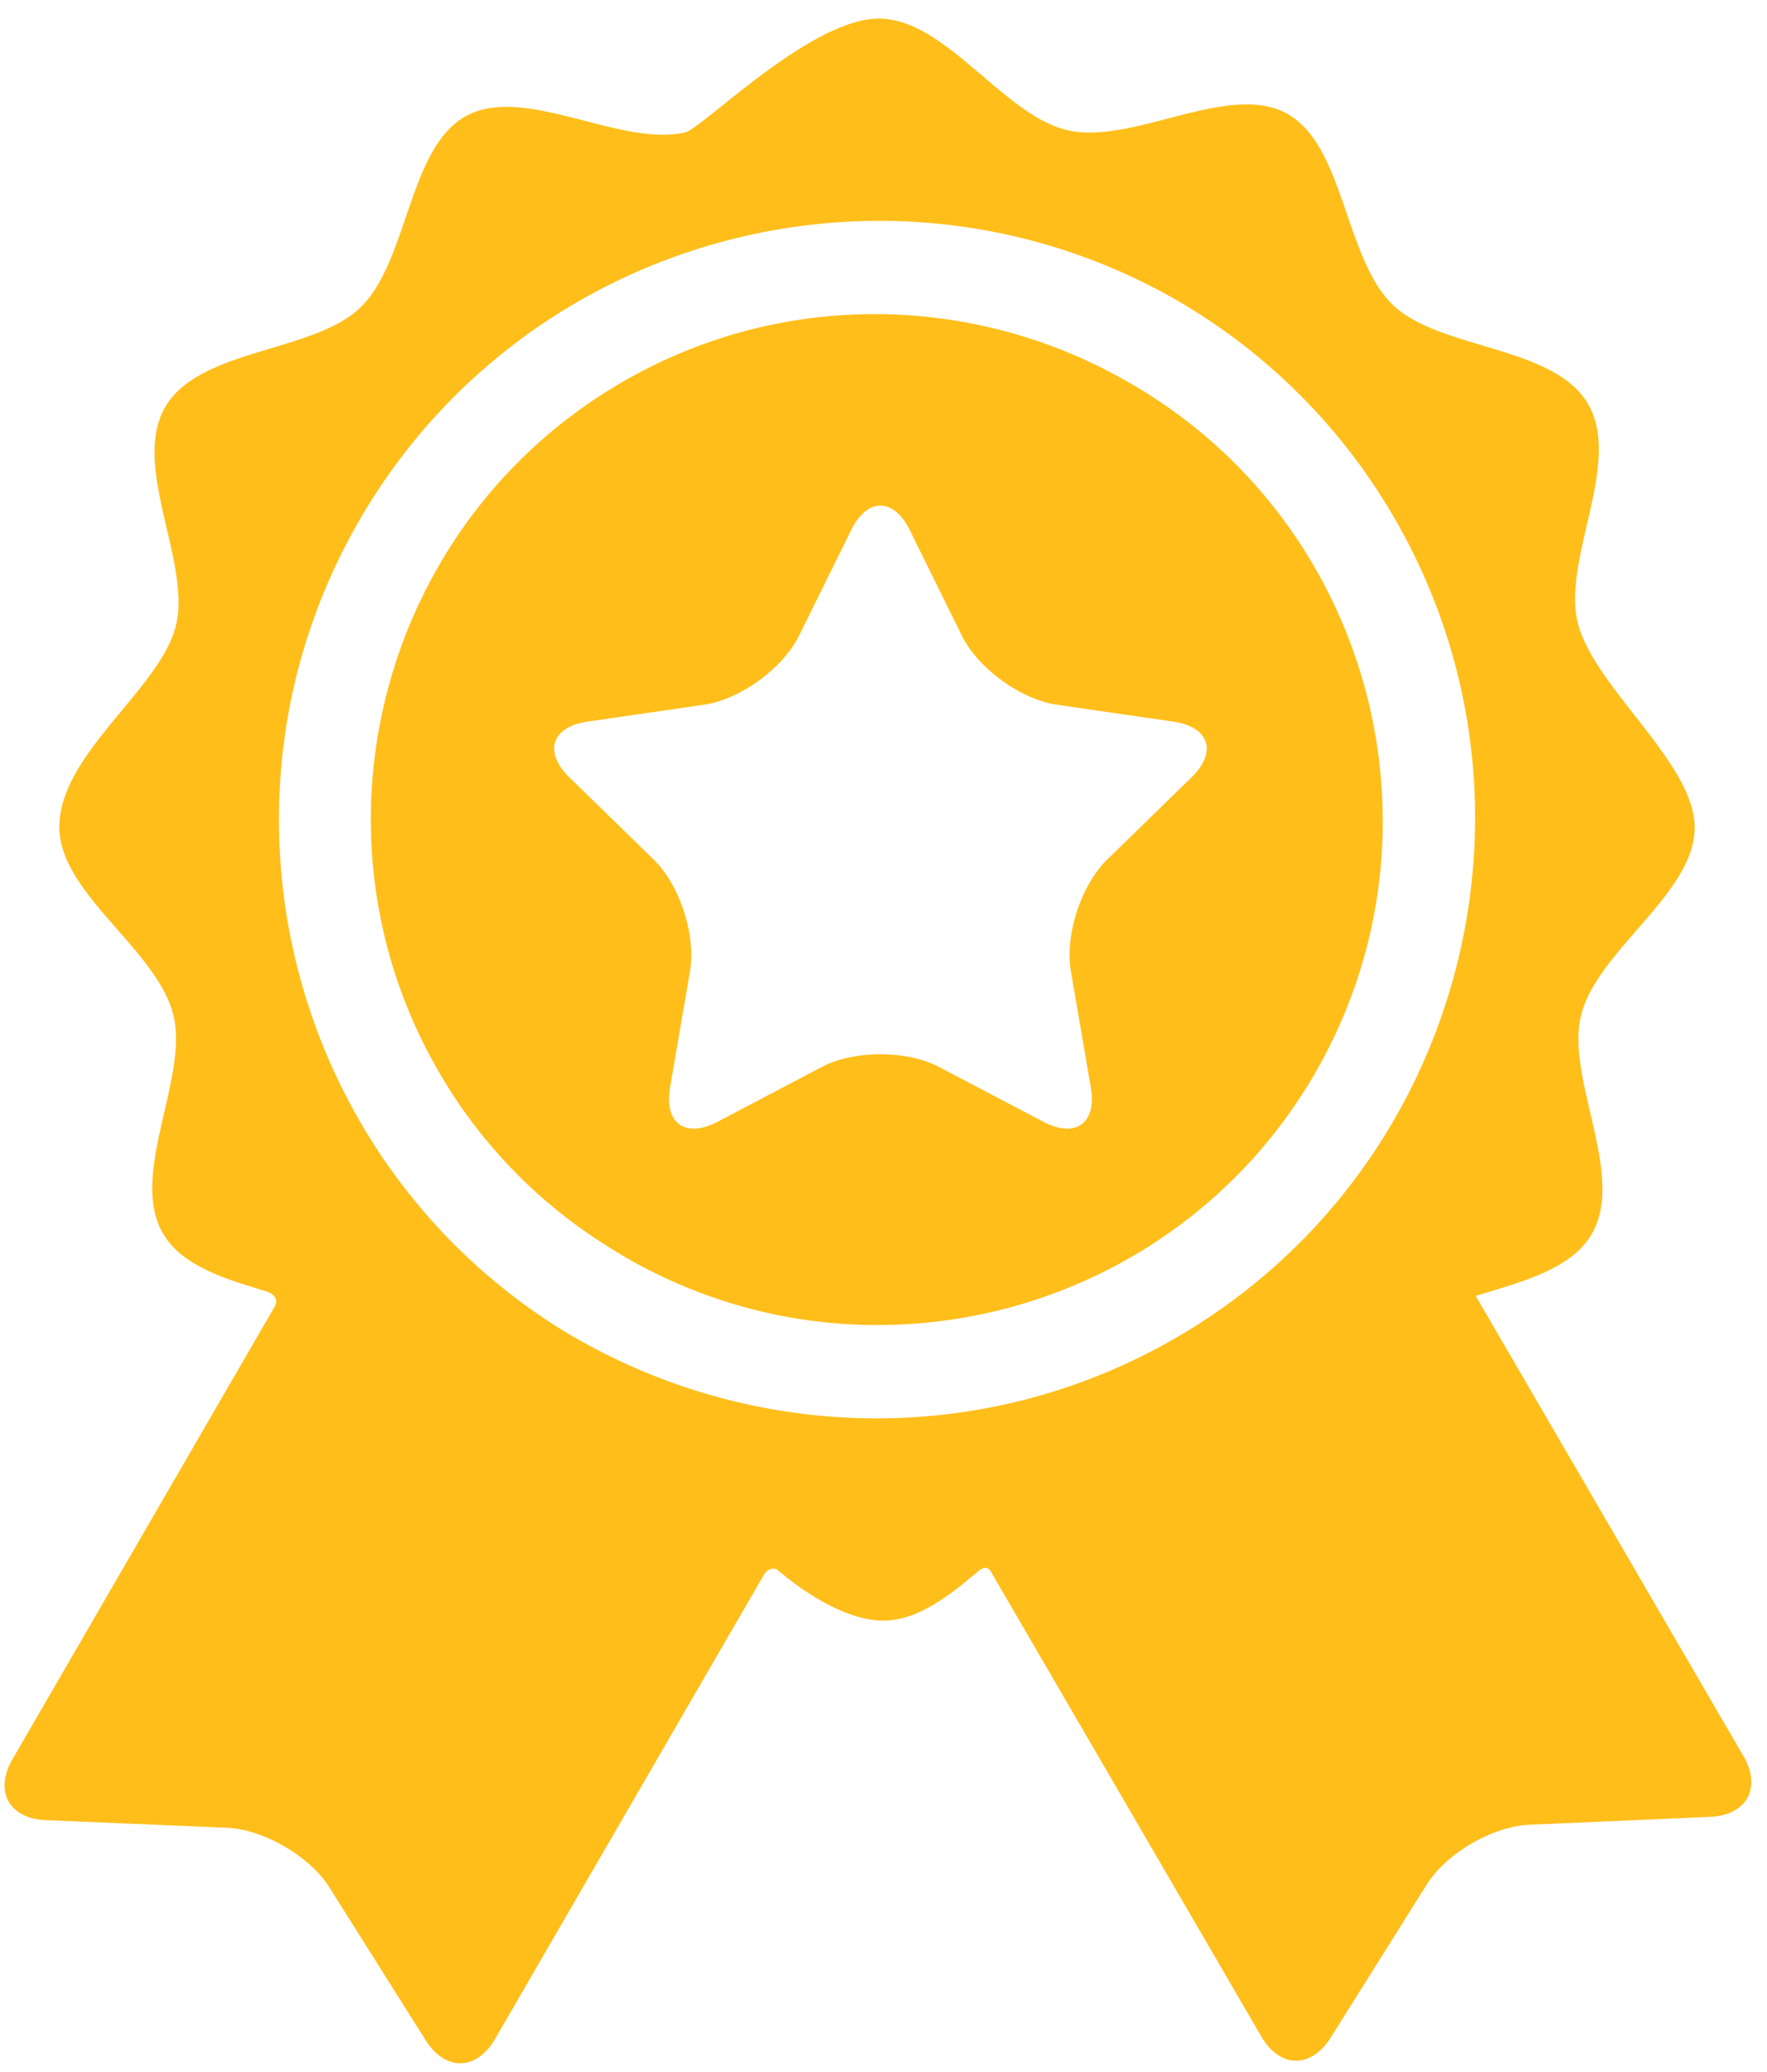
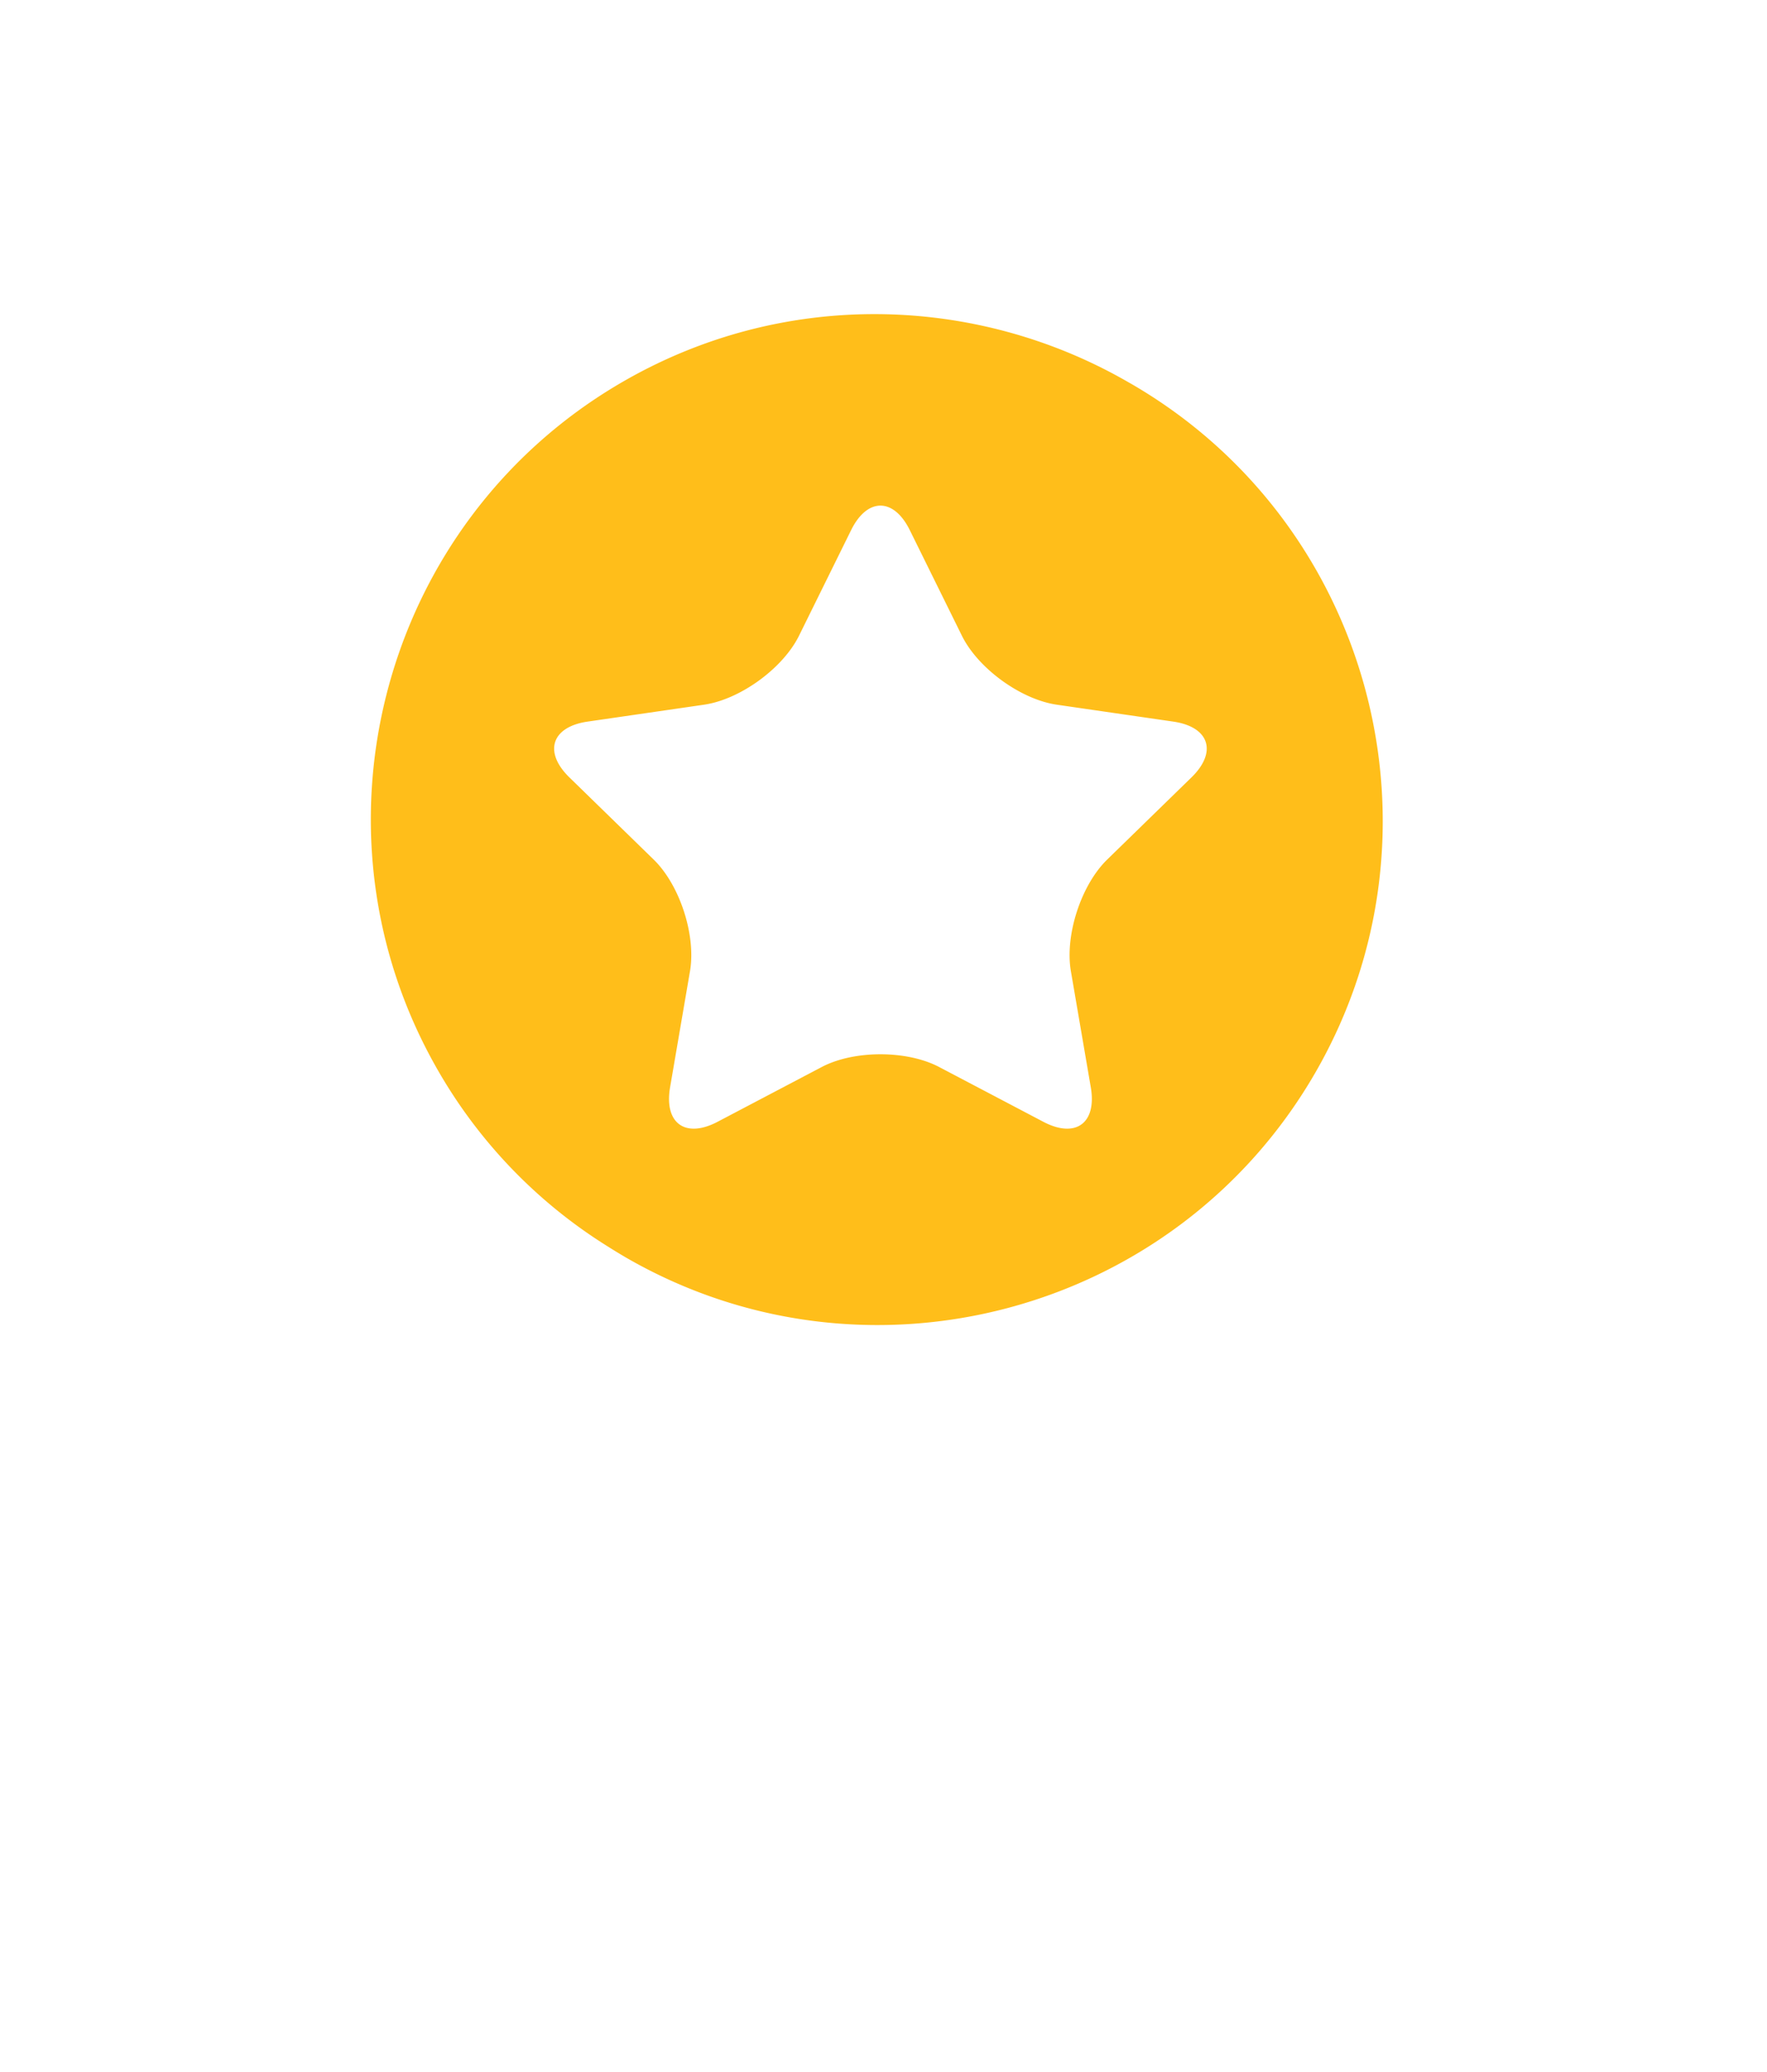
<svg xmlns="http://www.w3.org/2000/svg" width="58" height="68" fill="none">
-   <path d="m57.222 57.625-8.784-15.096c1.52-.464 3.14-.873 3.812-2.035 1.121-1.935-.874-5.11-.35-7.185.54-2.135 3.726-3.983 3.726-6.153 0-2.115-3.294-4.585-3.835-6.708-.527-2.074 1.463-5.253.338-7.186-1.125-1.934-4.872-1.775-6.414-3.259-1.587-1.527-1.582-5.264-3.496-6.287-1.922-1.027-5.045 1.049-7.179.557-2.11-.486-3.994-3.662-6.197-3.662-2.236 0-5.793 3.603-6.35 3.732-2.133.496-5.26-1.575-7.18-.543-1.913 1.027-1.901 4.764-3.485 6.293-1.54 1.487-5.286 1.335-6.408 3.27-1.121 1.936.875 5.11.35 7.186-.524 2.081-3.822 4.19-3.822 6.596 0 2.171 3.195 4.013 3.738 6.147.527 2.074-1.462 5.252-.337 7.186.612 1.053 2.001 1.485 3.389 1.9.162.05.468.23.26.532C8.05 44.55.409 57.736.409 57.736c-.607 1.049-.114 1.948 1.097 1.998l5.927.248c1.21.05 2.73.93 3.376 1.956l3.162 5.018c.647 1.025 1.672 1.006 2.28-.043 0 0 8.848-15.277 8.852-15.281.177-.208.356-.165.441-.092.969.824 2.318 1.646 3.445 1.646 1.104 0 2.127-.774 3.14-1.637.081-.07.282-.214.428.084l8.842 15.198c.609 1.048 1.634 1.065 2.279.04l3.153-5.025c.645-1.026 2.162-1.91 3.373-1.962l5.926-.258c1.21-.053 1.702-.954 1.093-2.001ZM38.637 43.883c-6.553 3.812-14.418 3.404-20.426-.386-8.803-5.638-11.7-17.302-6.407-26.436 5.352-9.24 17.118-12.5 26.44-7.422l.146.081.207.117a19.563 19.563 0 0 1 7.155 7.134c5.458 9.381 2.267 21.454-7.115 26.912Z" fill="#FFBE1A" />
  <path d="M37.13 12.596c-.026-.016-.054-.03-.081-.046-4.98-2.882-11.327-3.093-16.646.002-7.894 4.592-10.58 14.75-5.988 22.644a16.458 16.458 0 0 0 5.537 5.712c.189.12.38.236.574.35 7.902 4.578 18.055 1.873 22.633-6.029 4.578-7.902 1.874-18.055-6.028-22.633Zm1.978 12.918-2.767 2.697c-.857.836-1.393 2.484-1.19 3.664l.653 3.808c.202 1.18-.499 1.689-1.558 1.132l-3.42-1.798c-1.06-.557-2.793-.557-3.852 0l-3.42 1.798c-1.06.557-1.761.048-1.559-1.132l.653-3.808c.203-1.18-.333-2.828-1.19-3.664l-2.767-2.697c-.857-.835-.589-1.66.596-1.832l3.823-.555c1.184-.172 2.587-1.191 3.117-2.264l1.71-3.465c.53-1.073 1.396-1.073 1.926 0l1.71 3.465c.53 1.073 1.932 2.092 3.116 2.264l3.824.555c1.184.173 1.452.997.595 1.832Z" fill="#FFBE1A" />
</svg>